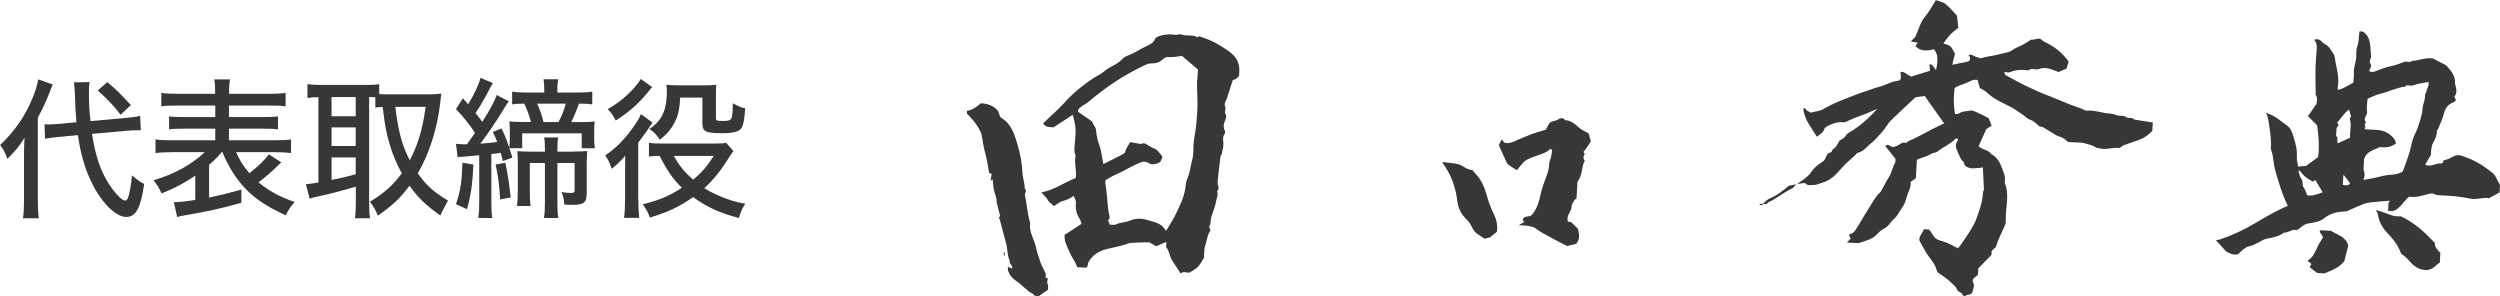
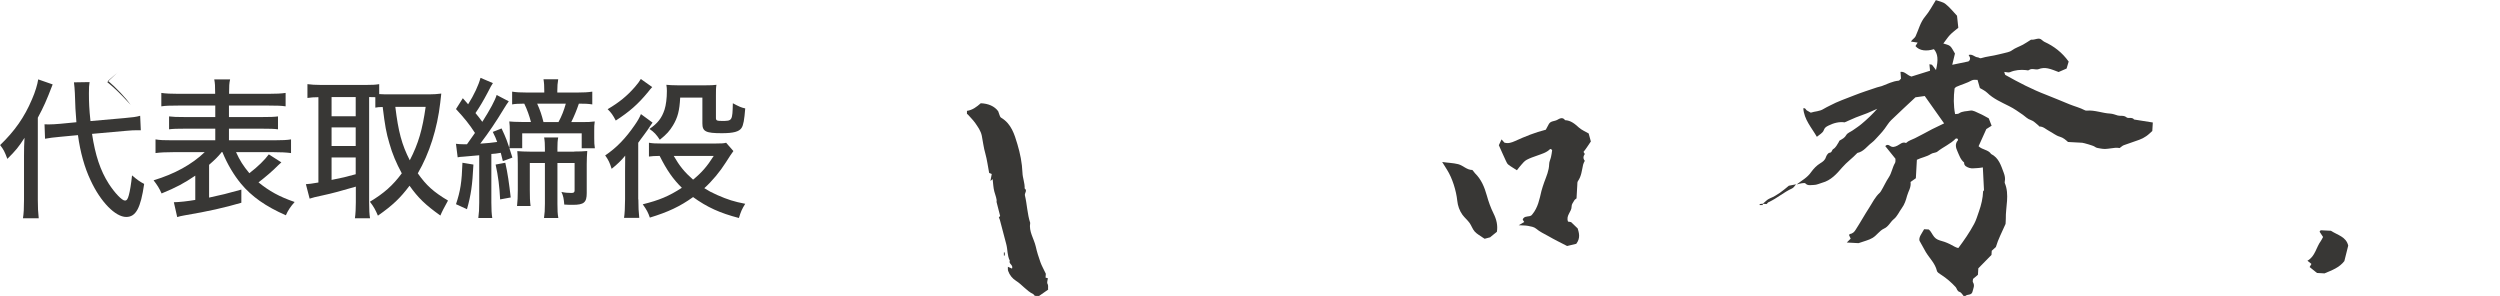
<svg xmlns="http://www.w3.org/2000/svg" id="_レイヤー_2" data-name="レイヤー 2" viewBox="0 0 193.7 22.93">
  <defs>
    <style>      .cls-1 {        fill: #383735;      }    </style>
  </defs>
  <g id="_レイヤー_1-2" data-name="レイヤー 1">
    <g>
      <g>
-         <path class="cls-1" d="M1.86,12.07c0-.56.01-.92.04-1.39-.47.73-.67.97-1.33,1.63-.22-.59-.3-.73-.56-1.07,1.12-1.08,1.88-2.15,2.47-3.55.25-.57.42-1.14.48-1.54l1.12.39c-.49,1.28-.69,1.72-1.15,2.58v6.38c0,.56.02.97.07,1.41h-1.22c.06-.41.08-.77.08-1.43v-3.39ZM7.13,10.37c.25,1.65.64,2.84,1.3,3.87.46.71,1.02,1.3,1.25,1.3.14,0,.22-.11.3-.41.09-.32.18-.87.25-1.54.4.34.61.49.94.66-.27,1.87-.64,2.56-1.39,2.56-.84,0-1.99-1.17-2.76-2.84-.46-.96-.8-2.17-.98-3.5l-1.38.13c-.51.05-.81.08-1.17.15l-.04-1.12c.15.01.23.01.32.01.23,0,.58-.02.91-.05l1.24-.12c-.07-.82-.09-1.23-.12-2.27,0-.21-.05-.64-.07-.82l1.21-.02c-.04.25-.05.43-.05.87,0,.69.02,1.22.12,2.15l2.61-.23c.68-.06.92-.09,1.24-.18l.05,1.12h-.28c-.21,0-.5.01-.91.05l-2.57.23ZM8.31,6.36c.69.57.98.87,1.83,1.78l-.8.75c-.43-.6-1.12-1.32-1.77-1.88l.74-.64Z" />
+         <path class="cls-1" d="M1.86,12.07c0-.56.01-.92.04-1.39-.47.73-.67.97-1.33,1.63-.22-.59-.3-.73-.56-1.07,1.12-1.08,1.88-2.15,2.47-3.55.25-.57.42-1.14.48-1.54l1.12.39c-.49,1.28-.69,1.72-1.15,2.58v6.38c0,.56.02.97.07,1.41h-1.22c.06-.41.08-.77.08-1.43v-3.39ZM7.13,10.37c.25,1.65.64,2.84,1.3,3.87.46.71,1.02,1.3,1.25,1.3.14,0,.22-.11.3-.41.09-.32.18-.87.25-1.54.4.34.61.49.94.66-.27,1.87-.64,2.56-1.39,2.56-.84,0-1.99-1.17-2.76-2.84-.46-.96-.8-2.17-.98-3.5l-1.38.13c-.51.05-.81.08-1.17.15l-.04-1.12c.15.01.23.01.32.01.23,0,.58-.02.91-.05l1.24-.12c-.07-.82-.09-1.23-.12-2.27,0-.21-.05-.64-.07-.82l1.21-.02c-.04.25-.05.43-.05.87,0,.69.02,1.22.12,2.15l2.61-.23c.68-.06.92-.09,1.24-.18l.05,1.12h-.28c-.21,0-.5.01-.91.05l-2.57.23ZM8.31,6.36c.69.57.98.87,1.83,1.78c-.43-.6-1.12-1.32-1.77-1.88l.74-.64Z" />
        <path class="cls-1" d="M17.17,11.8c-.33.39-.47.53-.97.97v2.54c.9-.19,1.43-.32,2.5-.62v1.02c-1.35.39-2.53.66-4.42.98-.21.04-.43.08-.55.13l-.26-1.15c.47-.01,1.07-.08,1.66-.18v-1.88c-.89.6-1.45.9-2.61,1.38-.18-.41-.33-.64-.62-1.02,1.63-.49,2.97-1.23,3.96-2.18h-2.46c-.54,0-.98.02-1.35.07v-1.06c.33.06.66.07,1.33.07h3.3v-.9h-2.33c-.64,0-.96.01-1.25.05v-1c.33.04.58.05,1.25.05h2.33v-.89h-2.89c-.62,0-.96.01-1.29.06v-1.04c.34.05.74.07,1.33.07h2.84v-.09c0-.49-.01-.74-.07-1.03h1.23c-.07.3-.08.54-.08,1.03v.09h3.05c.62,0,.99-.02,1.33-.07v1.04c-.33-.05-.67-.06-1.29-.06h-3.1v.89h2.52c.7,0,.96-.01,1.28-.05v1c-.3-.04-.6-.05-1.28-.05h-2.52v.9h3.49c.66,0,1.03-.02,1.32-.07v1.06c-.37-.05-.81-.07-1.32-.07h-2.94c.29.64.55,1.05,1.03,1.63.67-.51,1.19-1.03,1.51-1.46l.97.62q-.08.07-.25.23c-.41.42-.96.89-1.52,1.32.84.68,1.61,1.11,2.8,1.52-.32.36-.52.66-.68,1.03-1.57-.69-2.65-1.45-3.48-2.45-.56-.68-1.05-1.5-1.44-2.45h-.09Z" />
        <path class="cls-1" d="M29.08,7.53c-.2-.01-.26-.01-.48-.01v8.15c0,.56.02.95.07,1.24h-1.17c.05-.36.07-.81.07-1.24v-1.21c-1.01.3-1.95.55-2.53.67-.53.11-.89.2-1.05.26l-.29-1.12c.26-.01.42-.04.97-.13v-6.61c-.34,0-.56.02-.85.06v-1.07c.3.04.61.06,1,.06h3.59c.43,0,.67-.01.97-.06v.77c.32.02.44.02.76.02h3.14c.29,0,.63-.02.91-.06-.02.14-.05.39-.08.71-.23,2-.84,3.93-1.74,5.47.66.94,1.22,1.44,2.34,2.11-.3.55-.46.84-.59,1.16-1.18-.84-1.72-1.37-2.39-2.31-.73.97-1.3,1.51-2.45,2.32-.18-.43-.33-.71-.62-1.08,1.11-.67,1.77-1.26,2.47-2.2-.43-.8-.73-1.5-.96-2.32-.25-.84-.34-1.36-.52-2.82-.3.01-.39.01-.57.05v-.81ZM25.69,9.01h1.87v-1.49h-1.87v1.49ZM25.69,11.31h1.87v-1.44h-1.87v1.44ZM25.69,13.94c.87-.17,1.1-.23,1.87-.44v-1.3h-1.87v1.74ZM30.63,8.28c.23,1.91.5,2.93,1.12,4.14.67-1.3.98-2.38,1.23-4.14h-2.35Z" />
        <path class="cls-1" d="M35.32,11.14c.16.02.35.04.67.04h.19c.26-.36.47-.66.62-.88-.43-.67-.83-1.16-1.47-1.85l.53-.84c.21.23.27.3.41.47.46-.73.82-1.5.96-2.05l.96.41c-.11.16-.18.29-.41.74-.32.61-.66,1.18-.94,1.58.27.33.34.42.53.68.62-.98.99-1.67,1.11-2.08l.94.49c-.12.15-.22.32-.42.64-.53.88-1.13,1.78-1.79,2.64.68-.05.8-.06,1.31-.13-.09-.26-.15-.4-.34-.78l.68-.27c.37.8.39.83.84,2.26l-.74.27c-.07-.3-.11-.41-.16-.64-.35.06-.43.07-.73.09v3.77c0,.53.02.87.07,1.19h-1.08c.05-.38.07-.7.07-1.19v-3.67q-.44.04-1.24.11c-.21.01-.3.02-.43.05l-.13-1.03ZM36.68,12.76c-.08,1.59-.19,2.36-.5,3.45l-.85-.39c.34-1.01.45-1.71.5-3.21l.85.14ZM39.15,12.61c.18.78.3,1.63.42,2.69l-.82.15c-.05-.99-.15-1.8-.35-2.7l.75-.14ZM41.14,9.46c-.12-.47-.3-.98-.52-1.43-.49.01-.67.01-.94.06v-.99c.3.05.66.07,1.16.07h1.33v-.13c0-.35-.01-.61-.06-.9h1.14c-.05.28-.07.55-.07.9v.13h1.54c.51,0,.84-.02,1.17-.07v.99c-.33-.05-.54-.06-1.04-.06-.18.54-.38,1.01-.59,1.43h.81c.5,0,.71-.01,1.01-.05-.04.27-.04.38-.04.75v.55c0,.34.01.51.05.78h-1.02v-1.16h-4.61v1.15h-1c.02-.2.04-.47.04-.74v-.59c0-.27-.01-.53-.04-.74.25.02.48.04.94.04h.73ZM44.49,11.74c.35,0,.73-.01,1.01-.04-.02.29-.04.6-.04,1v2.26c0,.73-.22.91-1.08.91-.19,0-.39,0-.66-.02-.04-.46-.07-.66-.22-.98.27.06.49.08.77.08.19,0,.25-.05.25-.2v-2.12h-1.33v3.16c0,.5.01.77.07,1.1h-1.11c.05-.35.07-.62.07-1.1v-3.16h-1.17v2.08c0,.55.01.89.06,1.25h-1.05c.04-.35.06-.73.06-1.25v-2.02c0-.39-.01-.68-.04-.98.26.02.62.04,1.01.04h1.13v-.25c0-.32-.01-.57-.06-.85h1.09c-.05.25-.06.49-.06.84v.26h1.3ZM43.27,9.46c.26-.48.42-.9.57-1.43h-2.22c.25.56.34.85.49,1.43h1.16Z" />
        <path class="cls-1" d="M49.46,15.43c0,.6.02,1,.07,1.45h-1.18c.05-.29.08-.85.08-1.45v-2.13q0-.67.01-1.24c-.28.35-.61.67-1.05,1.02-.14-.46-.25-.69-.5-1.04.87-.58,1.59-1.33,2.29-2.35.25-.36.36-.56.48-.85l.9.66c-.07.09-.08.11-.18.26-.12.19-.28.42-.46.66-.11.15-.12.16-.29.39q-.09.12-.18.25v4.4ZM50.53,6.75c-.12.13-.14.15-.32.38-.78.95-1.45,1.53-2.5,2.21-.22-.42-.35-.61-.63-.88.9-.53,1.5-1.02,2.12-1.73.22-.26.35-.43.45-.61l.89.63ZM56.82,11.71q-.15.19-.6.9c-.42.67-1.05,1.43-1.65,1.97.33.21.59.35,1,.53.82.36,1.3.51,2.17.68-.26.42-.33.58-.49,1.1-1.46-.38-2.46-.83-3.55-1.62-1.02.73-1.94,1.16-3.35,1.59-.13-.39-.25-.61-.55-1.03,1.28-.32,2.01-.62,3.03-1.28-.68-.67-1.16-1.35-1.72-2.47-.38,0-.61.02-.83.05v-1.07c.27.05.54.06.96.06h4.19c.43,0,.67-.01.83-.06l.56.64ZM52.7,7.57c-.05,1-.19,1.54-.56,2.15-.25.41-.48.68-1.02,1.11-.25-.39-.44-.6-.8-.84.63-.43.95-.83,1.17-1.5.11-.34.18-.88.18-1.44,0-.19-.01-.27-.04-.48.26.02.43.04.89.04h2.14c.46,0,.62-.01.85-.04-.04.23-.04.39-.04.84v1.73c0,.2.08.23.48.23.78,0,.8-.01.83-1.37.49.26.64.33.96.4-.07.88-.14,1.3-.29,1.52-.19.28-.62.4-1.52.4-1.25,0-1.51-.13-1.51-.76v-2h-1.73ZM52.2,12.08c.45.78.83,1.25,1.5,1.84.67-.55,1.08-1.02,1.6-1.84h-3.1Z" />
      </g>
      <g>
        <path class="cls-1" d="M139.18,14.31c.42-.33.85-.54,1.15-.98.18-.25.42-.51.72-.69.17-.1.35-.23.42-.46.04-.13.17-.33.27-.34.22-.02.18-.22.3-.29.2-.12.3-.34.42-.53.03-.05.04-.12.09-.14.19-.11.38-.2.5-.42.09-.16.33-.24.5-.36.24-.17.48-.32.7-.51.42-.35.82-.73,1.2-1.16-.26.11-.52.23-.78.34-.29.12-.59.21-.88.33-.27.11-.54.24-.87.38-.4-.06-.83.04-1.25.25-.18.09-.29.15-.37.37-.07.2-.33.33-.53.5-.42-.73-.99-1.34-1.05-2.21.19-.04.19.13.28.17.1.05.19.11.3.17.31-.11.68-.09.99-.29.15-.1.33-.17.49-.26.6-.32,1.25-.54,1.88-.79.58-.23,1.18-.42,1.77-.62.12-.04.25-.06.37-.1.43-.16.84-.38,1.31-.42.05,0,.09-.07.18-.16-.01-.14-.03-.32-.04-.52.32-.06.52.27.85.36.47-.15.99-.31,1.44-.45-.02-.2-.03-.33-.05-.5.11.02.18.02.21.05.1.12.19.25.3.4.19-.81.15-1.25-.16-1.62-.56.17-1.11.14-1.43-.24.05-.07.09-.15.17-.27-.19-.03-.34-.05-.52-.08.1-.17.28-.25.36-.41.24-.52.36-1.08.75-1.54.32-.38.55-.83.82-1.26.24.09.54.13.75.3.32.25.58.58.89.91.03.32.07.65.1.93-.26.22-.47.37-.65.56-.18.19-.32.42-.51.66.17.06.38.09.52.2.15.13.23.34.38.58-.05.22-.12.51-.21.87.45-.09.82-.17,1.25-.26.17-.11.17-.29.02-.5.28-.1.46.16.69.18.09,0,.19.1.26.07.45-.14.91-.17,1.36-.29.12-.03.25-.06.38-.09.23-.07.47-.08.68-.24.25-.18.56-.28.84-.43.2-.11.39-.24.63-.39.01,0,.09.02.17,0,.17-.02.34-.1.49-.07.13.02.24.18.37.24.74.34,1.37.82,1.88,1.53-.05.15-.1.35-.16.54-.21.09-.41.18-.62.27-.27-.1-.54-.22-.83-.28-.24-.05-.48-.04-.73.06-.22.08-.5-.11-.74.07-.05.04-.15.02-.23,0-.42-.04-.83-.01-1.23.16-.11.05-.26,0-.45-.02.04.12.05.22.09.24,1.03.58,2.07,1.12,3.17,1.54.6.23,1.19.49,1.79.73.39.16.81.26,1.19.46.05.03.11.04.17.03.61-.05,1.19.2,1.79.23.2.01.4.09.6.15.22.06.45-.04.67.14.14.12.43-.05.59.17.48.07.95.15,1.45.23l-.04.66c-.14.12-.29.28-.47.4-.17.12-.35.21-.54.28-.4.15-.8.27-1.2.42-.11.04-.19.13-.32.22-.46-.09-.95.15-1.46.04-.17-.04-.34-.03-.48-.15-.1-.08-.85-.29-.96-.3-.36-.02-.72-.04-1.1-.06-.18-.16-.36-.33-.64-.41-.29-.08-.55-.3-.82-.44-.25-.13-.45-.35-.75-.35-.03,0-.05-.05-.08-.08-.19-.15-.37-.35-.59-.42-.26-.08-.41-.26-.61-.4-.35-.24-.69-.49-1.08-.68-.59-.3-1.21-.56-1.7-1.04-.16-.15-.37-.25-.56-.36-.06-.2-.11-.4-.18-.63-.14,0-.31-.03-.43.03-.39.22-.82.33-1.22.51-.05.02-.09.08-.13.12-.08.65-.09,1.31.04,1.99.11-.02.24,0,.31-.06.26-.18.58-.15.86-.21.22-.05.49.13.73.23.24.1.46.24.71.37.07.18.14.37.22.57-.14.09-.25.16-.41.26-.18.4-.4.87-.6,1.33.3.29.75.26.97.6.6.3.77.9.98,1.46.08.21.13.44.08.67,0,.04-.02.08,0,.12.38.91.06,1.85.08,2.77,0,.18-.02.35-.02.4-.28.65-.57,1.17-.75,1.79-.07.07-.19.17-.32.29l-.02.32c-.36.36-.7.71-1.02,1.04l-.03.5c-.12.1-.24.2-.38.32,0,.09-.05.21,0,.27.15.25.02.45-.03.68-.07.37-.42.2-.57.38,0,.01-.04,0-.11.02-.09-.1-.19-.3-.33-.34-.21-.07-.2-.25-.3-.37-.34-.37-.71-.69-1.13-.96-.13-.08-.3-.18-.33-.31-.14-.58-.57-.97-.86-1.45-.15-.26-.29-.52-.49-.88-.07-.28.19-.57.36-.89l.36.02s.08.07.11.11c.15.2.25.45.44.59.18.14.44.18.67.26.28.1.54.23.8.38.08.05.17.07.27.1.45-.6.87-1.21,1.22-1.86.17-.31.26-.65.38-.98.18-.51.3-1.02.32-1.55,0-.04.08-.08.07-.08-.03-.61-.06-1.17-.09-1.78-.16.02-.26.05-.37.05-.23,0-.47.06-.68-.01-.16-.06-.42-.14-.4-.42-.28-.22-.38-.56-.52-.87-.13-.28-.2-.58.04-.85.02-.02-.01-.07-.02-.12-.05,0-.13-.04-.15-.01-.41.42-.96.64-1.41,1-.13.11-.36.09-.51.19-.33.22-.73.27-1.09.45l-.08,1.43c-.14.1-.28.2-.41.29.06.43-.18.73-.27,1.07-.09.35-.2.67-.41.96-.21.28-.35.64-.62.85-.28.23-.4.58-.77.74-.33.15-.55.52-.87.71-.29.18-.65.25-1.09.41l-.91-.05c.12-.12.21-.21.3-.3-.05-.1-.09-.18-.12-.26.02-.04.03-.1.05-.1.22-.02.36-.17.45-.32.37-.57.7-1.17,1.07-1.74.25-.39.45-.82.81-1.14.04-.04.07-.09.1-.14.21-.34.37-.72.6-1.06.22-.33.27-.76.48-1.11.05-.09.02-.23.03-.32-.27-.34-.53-.66-.79-.98.11-.13.24-.11.35-.03.2.15.37.1.58,0,.21-.1.4-.33.68-.21.2-.19.45-.25.69-.37.45-.22.89-.47,1.33-.7.3-.15.6-.29.93-.45-.51-.72-.99-1.4-1.5-2.12-.24.03-.48.07-.72.1-.63.59-1.26,1.17-1.88,1.77-.2.19-.34.45-.51.67-.12.15-.23.3-.36.43-.22.22-.41.48-.64.65-.36.27-.62.69-1.11.79-.37.4-.82.71-1.18,1.13-.42.49-.87,1-1.55,1.18-.21.06-.42.17-.64.17-.22,0-.47.09-.67-.13-.04-.04-.18,0-.27,0-.13.02-.25.06-.38.09Z" />
-         <path class="cls-1" d="M193.7,14.33l-.03.57c-.13.07-.27.16-.42.24-.13.07-.26.14-.41.22-.44-.11-.89.14-1.37.04-.43-.09-.87-.15-1.31-.2-.43-.04-.87-.05-1.31-.08-.07,0-.14-.04-.21-.07-.16-.09-.31-.07-.49-.02-.49.14-.98.29-1.48.21-.46.34-.68.93-1.26,1.11l-.4-.02c.02-.08.04-.15.04-.22,0-.11-.02-.22,0-.32.01-.08.07-.15.12-.24-.54.04-1.02.08-1.5.13-.18.02-.37.06-.54.12-.44.18-.88.38-1.33.58-.61.01-1.21.11-1.73.53-.3.25-.71.33-1.09.38-.26.03-.47.12-.66.28-.13.1-.3.27-.43.25-.35-.07-.6.24-.93.2-.39.32-.89.38-1.35.48-.3.06-.5.25-.75.35-.1.04-.19.11-.3.15-.19.07-.41.08-.57.19-.22.14-.39.33-.59.51-.36.09-.67-.07-.93-.23-.25-.27-.5-.55-.78-.86.11-.02.22-.03.34-.07.93-.31,1.82-.73,2.67-1.23.83-.49,1.66-.99,2.56-1.36-.43-.87-.69-1.76-.95-2.66-.17-.57-.15-1.18-.36-1.74-.03-.08.01-.2.01-.29,0-.72-.12-1.42-.24-2.13-.02-.1-.08-.2-.15-.39.16.06.23.09.31.12.49.19.87.56,1.3.85.37.25.47.72.59,1.12.12.41.22.83.19,1.28-.02.27.07.56.1.8.2-.02.4-.04.62-.06.29-.21.6-.43.92-.67.13-.84.04-1.68-.07-2.47-.25-.25-.48-.48-.71-.71.22-.32.42-.61.67-.96-.02-.17.13-.44-.07-.69-.03-.04,0-.12,0-.17,0-.56-.03-1.12-.02-1.68.01-.57.06-1.15.1-1.72.02-.26,0-.49-.21-.7.26-.08.44-.04.62.17.12.14.32.2.45.32.13.12.23.29.33.44.08.12.19.25.2.39.11.81.4,1.6.23,2.43,0,.03.02.07.04.13.43-.09.77-.35,1.18-.56.02-.28.05-.58.04-.87-.01-.34.13-.64.17-.95.04-.31-.03-.66.08-.94.16-.4.11-.8.18-1.21l.28.02c.67.46.53,1.23.63,1.92-.03.16-.16.4-.09.5.19.26,0,.42-.07.63.27.18.51,0,.71-.07.33-.12.65-.24,1-.31.34-.07.67-.19,1-.32.21-.09.43.1.61-.08.57-.03,1.11-.3,1.65-.18.31.16.59.31.99.52.21.24.59.56.7,1.18-.1.32.32.81-.06,1.25.04.08.08.16.13.27-.07.06-.13.15-.22.18-.42.15-.61.45-.72.87-.1.41-.29.79-.45,1.18-.02.05-.09.09-.09.14.02.36-.15.66-.3.95-.16.31-.14.63-.17.93-.15.26-.29.5-.44.76.38.15.7-.03,1.01-.1.13-.03.37.09.4-.21,0-.06.27-.08.4-.15.73-.38.72-.37,1.51-.06.72.28,1.35.69,1.94,1.18.14.12.22.31.31.47.08.13.14.27.23.45ZM186.15,13.32c.08-.22.15-.37.2-.53.17-.47.35-.94.45-1.43.08-.39.19-.75.37-1.1.19-.37.51-1.41.52-1.76,0-.41.25-.77.2-1.19,0-.04.09-.09.09-.14,0-.28.28-.5.16-.82-.4.09-.8.12-1.16.26-.22.09-.48-.11-.66.11-.65.07-1.22.39-1.85.53-.35.08-.69.26-1.03.4-.02.35-.1.67-.04.98.06.31-.38.55-.07.85-.25.14.05.37-.14.53.33.02.61.04.89.05.61.02,1.11.26,1.46.76.07.1.08.23.1.3-.43.31-.86.33-1.25.27-.45.26-1.01.29-1.22.94l-.02.35c0,.14-.03.28-.02.41.01.15.08.29.08.43,0,.13-.05.27-.09.42.35-.07.71-.11,1.04-.2.33-.09.65-.16.99-.19.34-.03.71-.05,1-.27ZM182.08,10.66c-.02-.52.14-1.01-.03-1.47.05-.06.09-.12.11-.14-.06-.21-.1-.36-.15-.56-.42.27-.61.7-.94,1.01.27.22-.08.34-.04.53.03.17-.09.42,0,.52.16.18,0,.39.11.55.31-.14.61-.27.95-.43ZM178.16,13.2s-.06.02-.08.04c.07.2.09.45.22.6.18.22.03.48.19.69.13.17.18.4.27.6.43.09.79-.09,1.2-.23-.2-.34-.38-.63-.57-.95-.08.05-.14.09-.2.12-.18-.11-.38-.21-.55-.35-.18-.15-.32-.35-.48-.52ZM181.52,14.32c.23.06.43.08.57-.12-.17-.22-.34-.44-.52-.67l-.05.79Z" />
-         <path class="cls-1" d="M83.35,13.79c.08-.63-.14-1.18-.01-1.75-.16-.31-.08-.64-.06-.97.02-.38.08-.75.05-1.13-.02-.35-.13-.69-.21-1.05-.5.33-1,.66-1.48.97-.32,0-.61,0-.8-.26.01-.04.01-.08.04-.1.52-.5,1.07-.98,1.56-1.51.37-.41.76-.79,1.18-1.13.49-.39,1-.77,1.55-1.07.17-.09.32-.21.47-.33.4-.33.93-.46,1.28-.85.12-.14.3-.25.47-.31.53-.18.98-.53,1.49-.75.24-.11.5-.25.57-.45.09-.25.28-.26.43-.32.22-.09.47-.1.72-.12.22-.01.46.08.65.02.24-.08.41.06.62.06.22,0,.44.01.65.04.09.01.17.07.27.11.02-.02.07-.05.11-.09.54.19,1.08.38,1.57.69.38.24.77.45,1.09.78.36.36.49.8.46,1.29,0,.1-.01.2-.02.33-.13.1-.21.29-.47.29-.15.46-.32.93-.46,1.41-.06.22-.26.43-.15.65.11.22-.11.43.06.65.07.09,0,.31-.06.44-.12.26-.15.5-.03.77.04.08.04.21,0,.27-.19.25-.11.5-.1.77.01.26-.08.53-.13.8-.01.05-.08.09-.09.14-.08.67-.17,1.35-.23,2.02-.02.24.2.5-.05.73.13.25-.02.5-.06.73-.06.36-.2.72-.32,1.07-.08.21-.11.41-.11.61,0,.17-.21.32-.04.5.03.03.02.13,0,.17-.23.31-.24.7-.36,1.04-.12.34-.09.73-.12,1.03-.18.27-.29.52-.47.7-.17.17-.41.28-.65.44-.19.04-.46-.14-.68.07-.22-.33-.44-.66-.66-1-.2-.31-.2-.72-.47-1.05l.02-.37c-.05,0-.08,0-.11.01-.22.09-.44.19-.68.3-.16-.09-.32-.18-.54-.31-.43.01-.93.01-1.43.05-.21.02-.42.14-.63.19-.41.1-.83.19-1.24.29-.62.15-1.11.47-1.42,1.04-.07.13.02.33-.2.4l-.67-.04c-.09-.37-.34-.65-.5-.99-.15-.31-.29-.64-.41-.96-.06-.16-.04-.34-.06-.55.43-.28.86-.56,1.31-.85-.04-.13-.05-.25-.11-.34-.24-.36-.36-.74-.32-1.17.03-.24-.04-.44-.19-.66-.25.2-.53.32-.85.4-.23.05-.42.25-.67.4-.11-.18-.35-.24-.46-.48-.1-.2-.3-.35-.5-.59,1.01-.2,1.77-.78,2.66-1.12ZM85.94,17.4c.13,0,.27.03.41.02.09,0,.17-.07.26-.1.34-.09.69-.11,1.02-.26.26-.11.6-.13.89-.1.19.02.4.1.6.15.43.12.89.23,1.14.67.02.04.07.06.1.09.23-.4.48-.76.68-1.16.31-.65.65-1.28.78-2.01.05-.28.05-.59.16-.83.23-.5.27-1.05.41-1.57.11-.41.05-.87.1-1.3.05-.44.15-.87.19-1.31.06-.61.11-1.23.1-1.84,0-.62-.08-1.24,0-1.86.02-.19.02-.39.04-.6-.42-.36-.82-.7-1.24-1.06-.36.04-.71.13-1.09.09-.14-.02-.32.1-.44.21-.24.23-.54.29-.83.28-.21,0-.38.07-.54.14-.74.37-1.46.75-2.15,1.2-.81.53-1.57,1.1-2.3,1.72-.11.1-.27.14-.38.24-.16.13-.38.24-.31.46.39.27.74.51,1.09.75.03.24.27.38.29.66.03.42.13.83.28,1.24.04.1.07.21.09.32.07.35.13.7.2,1.07.47-.23.88-.44,1.29-.65.15-.08.37-.17.4-.29.06-.29.25-.49.38-.76.26.05.52.09.85.15.07-.03.19-.12.39,0,.22.13.43.27.68.37.23.09.38.37.57.57,0,0,0,.04,0,.12-.05.1-.12.24-.16.33-.32.19-.66.24-.88.09-.36-.24-.64-.05-.9.06-.53.21-1.01.55-1.54.77-.33.14-.63.31-.92.49-.03.25.03.47.06.69.1.69.08,1.39.25,2.07.03.12.02.28-.13.36.01.01.02.03.07.09.01.04.05.12.08.22Z" />
        <path class="cls-1" d="M74.92,8.84v-.25c.43-.06.75-.31,1.07-.59.58.02,1.07.23,1.35.62.1.24.12.44.23.5.79.47,1.03,1.29,1.26,2.06.21.7.36,1.44.39,2.2.01.4.19.8.17,1.22.23.17-.02.35.02.54.17.7.18,1.43.41,2.13-.12.67.29,1.22.43,1.83.09.41.22.82.36,1.21.1.28.25.54.42.9l-.02.3c.07.02.12.03.18.05-.02.14-.09.33-.03.43.09.16.02.3.05.45-.24.16-.47.32-.72.5l-.32-.02s-.07-.11-.13-.14c-.51-.25-.85-.73-1.33-1.03-.27-.17-.49-.44-.6-.76-.03-.1-.02-.21-.02-.32.13.06.22.1.32.14.12-.29-.29-.37-.17-.61-.21-.41-.16-.87-.28-1.3-.17-.62-.33-1.24-.49-1.86-.01-.05-.04-.1-.08-.19.01-.01.04-.05.1-.12-.08-.3-.16-.63-.28-1.09.05-.19-.09-.49-.17-.8-.08-.3-.09-.62-.13-.96-.08.06-.12.1-.17.14,0,0,.1-.52.1-.54-.06-.03-.13-.05-.2-.08-.1-.51-.16-1.02-.3-1.52-.13-.44-.18-.91-.27-1.36-.08-.39-.3-.68-.51-.99-.17-.24-.39-.45-.59-.68Z" />
        <path class="cls-1" d="M116.34,10.8c.09.1.15.17.22.25.29.09.55,0,.82-.12.77-.35,1.55-.67,2.39-.88.07-.14.15-.29.23-.43.14-.26.43-.21.65-.33.16-.09.42-.26.61.02.45.02.76.29,1.07.57.21.19.5.31.76.46.06.21.11.4.17.62-.09.13-.18.27-.27.4-.09.14-.19.27-.3.41.04.06.07.11.1.16-.12.17-.15.35,0,.53-.05.1-.11.2-.13.3-.1.44-.13.89-.4,1.27-.05.07-.05.18-.05.28-.02.35-.04.71-.06,1.06-.07.06-.15.1-.18.17-.08.14-.21.3-.2.45.01.42-.46.69-.28,1.18.05,0,.14.02.24.04.14.14.29.28.51.49.09.31.24.73-.11,1.19-.19.05-.46.11-.71.17-.48-.25-.98-.49-1.46-.77-.32-.18-.66-.33-.95-.58-.15-.13-.41-.17-.62-.21-.21-.04-.43-.03-.72-.05.19-.11.31-.18.43-.25-.05-.07-.09-.13-.12-.18.02-.05.03-.09.06-.12.17-.19.44-.08.62-.22.02-.03.05-.05.07-.08.43-.52.55-1.16.7-1.8.06-.23.14-.46.22-.69.17-.46.37-.9.38-1.4,0-.18.1-.36.14-.54.04-.16.06-.32.09-.53,0,0-.03-.04-.08-.09-.02,0-.06-.01-.08,0-.28.28-.64.37-.99.5-.28.1-.56.19-.82.33-.17.09-.3.25-.43.4-.11.12-.21.26-.33.41-.24-.16-.47-.28-.67-.44-.08-.06-.13-.18-.18-.28-.19-.4-.36-.8-.55-1.22.06-.14.13-.27.21-.45Z" />
        <path class="cls-1" d="M115.48,18.38c-.12.03-.28.08-.45.12-.05-.03-.1-.06-.14-.09-.21-.15-.46-.28-.63-.47-.17-.19-.25-.46-.4-.67-.16-.22-.38-.4-.55-.63-.23-.32-.36-.7-.4-1.08-.08-.78-.38-1.75-.79-2.4-.12-.18-.23-.37-.38-.61.45.07.84.07,1.24.17.39.1.66.45,1.1.45.06.08.13.17.21.26.49.48.73,1.08.91,1.72.13.47.3.95.52,1.39.23.46.34.92.26,1.42-.15.12-.3.24-.51.41Z" />
-         <path class="cls-1" d="M188.65,18.83c-.02.29.2.53.43.77l-.04.73c-.18.15-.38.31-.58.47-.12.04-.26.11-.41.12-.41.02-.78-.14-1.08-.4-.28-.24-.47-.56-.8-.76-.08-.05-.15-.14-.18-.22-.21-.57-.58-1.03-.99-1.46-.4-.42-.69-.89-.76-1.48-.01-.08-.08-.16-.17-.32.73.14,1.32.57,1.92.47,1.08.49,1.86,1.23,2.67,2.08Z" />
        <path class="cls-1" d="M180.08,21.18l-.56-.03c-.2-.16-.38-.3-.57-.46.04-.08.08-.14.14-.24-.08-.07-.19-.15-.31-.25.6-.33.67-1.03,1.04-1.53.06-.09.11-.19.17-.31-.09-.15-.18-.28-.27-.41.04-.05.07-.11.09-.11.28.01.55.03.79.04.52.34,1.18.46,1.34,1.15-.1.4-.21.82-.3,1.2-.39.5-.93.7-1.56.96Z" />
        <path class="cls-1" d="M136.57,15.8c.19-.15.35-.35.56-.43.57-.23,1.03-.61,1.47-.98.2-.04.38-.07.56-.11-.1.11-.19.27-.31.32-.64.29-1.17.77-1.81,1.06-.07.03-.11.1-.16.15l-.31-.02Z" />
        <path class="cls-1" d="M136.57,15.89c-.08,0-.15,0-.23,0,0-.03,0-.05,0-.08.08-.01.16-.02.24-.03v.1Z" />
        <path class="cls-1" d="M77.85,19.56v.24s-.05,0-.07,0v-.24s.05,0,.07,0Z" />
      </g>
    </g>
  </g>
</svg>